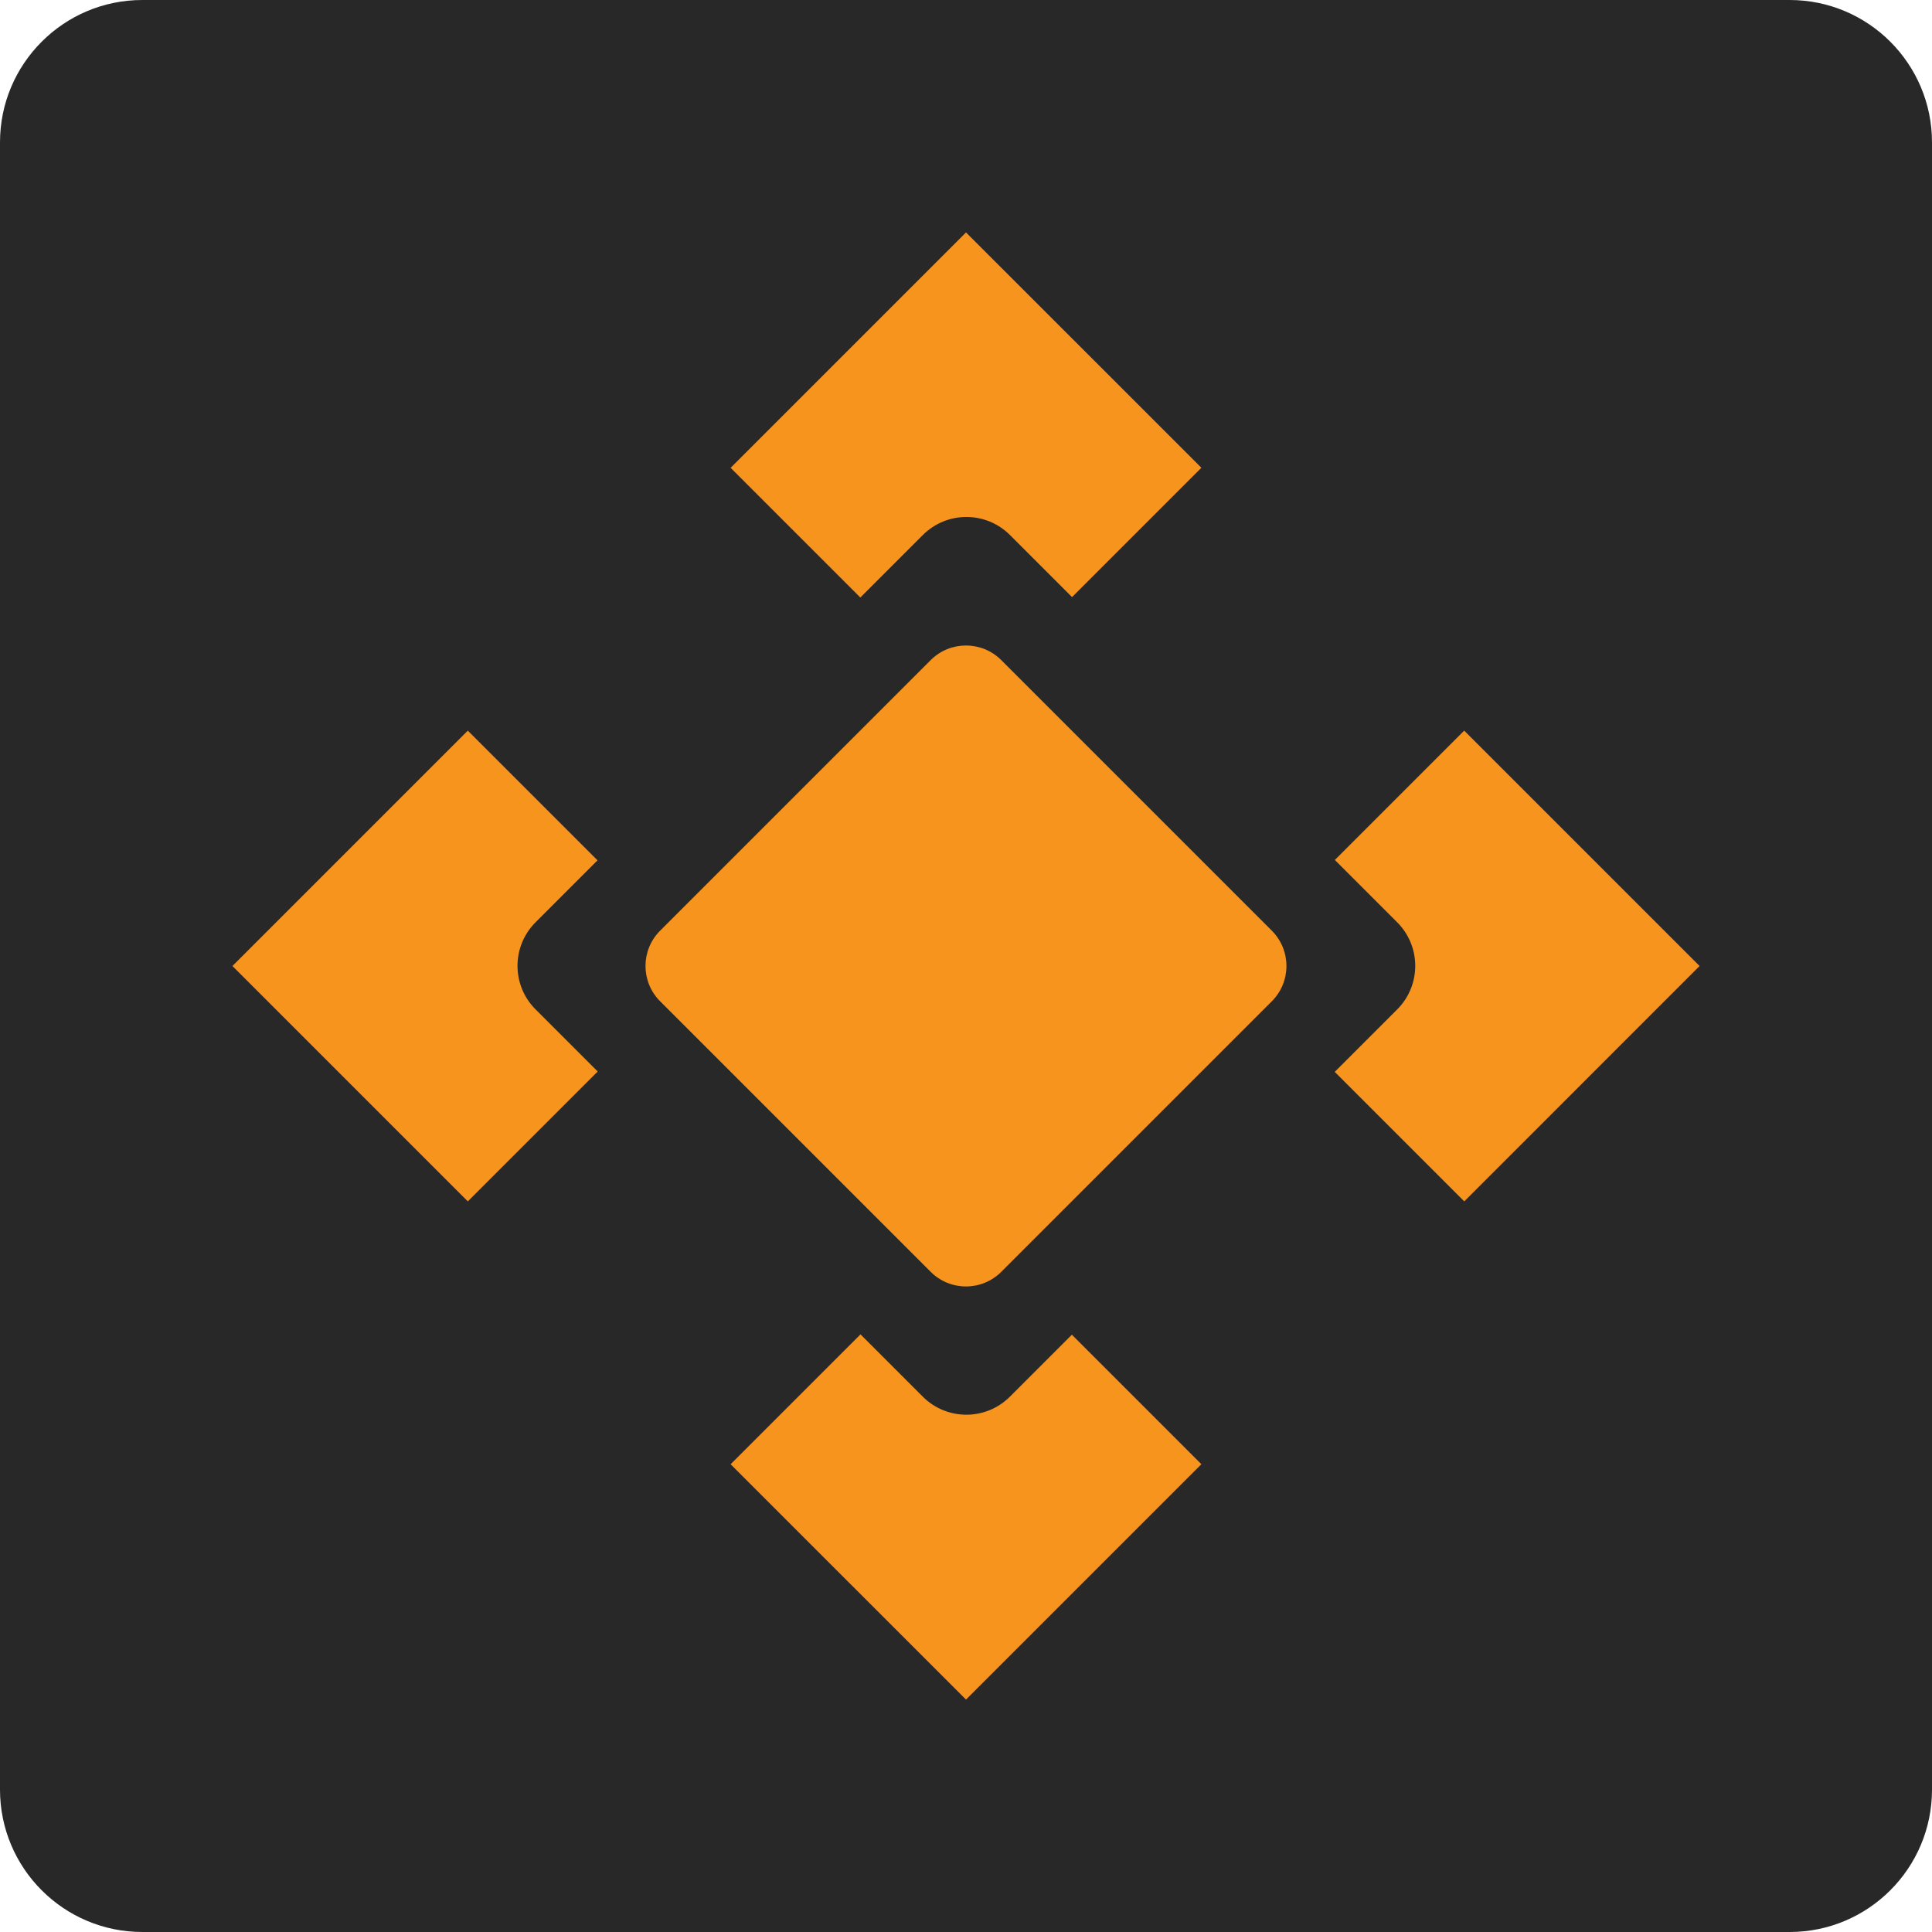
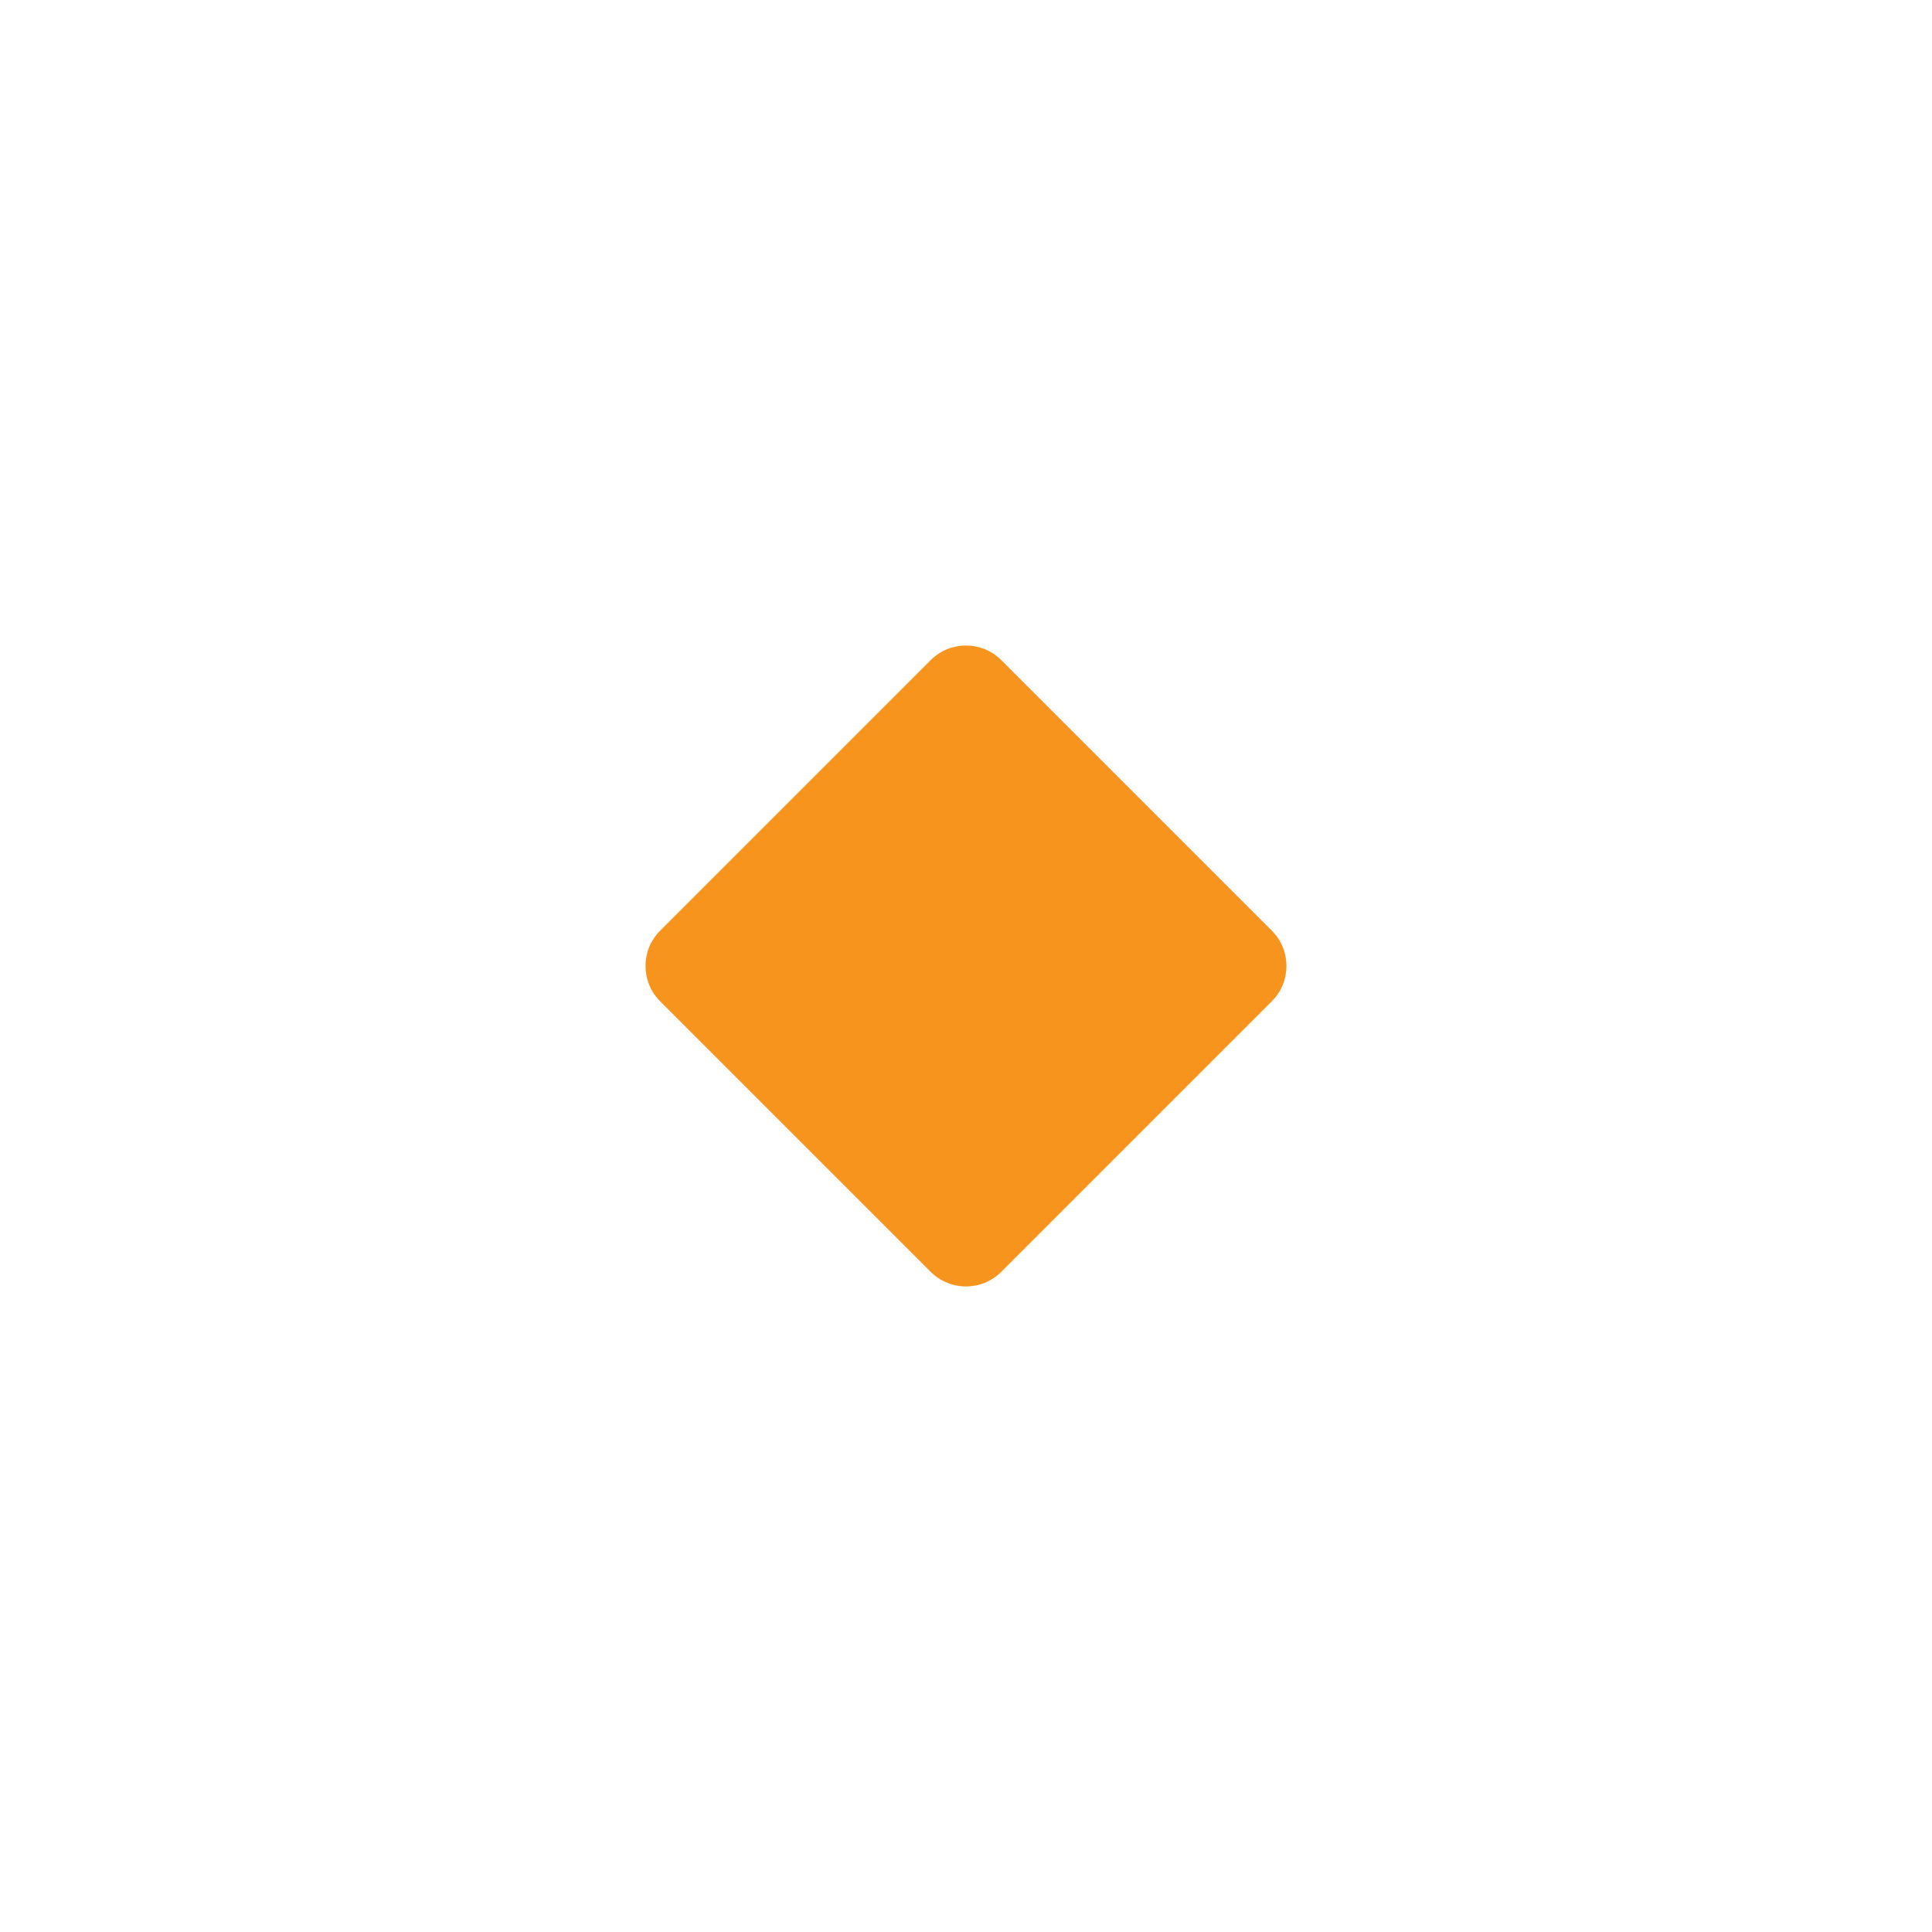
<svg xmlns="http://www.w3.org/2000/svg" version="1.1" id="Layer_1" x="0px" y="0px" viewBox="0 0 360 360" style="enable-background:new 0 0 360 360;" xml:space="preserve">
  <style type="text/css">
	.st0{fill:#282829;}
	.st1{fill:#F7941D;}
</style>
-   <path class="st0" d="M333.47,360H26.53C11.88,360,0,348.12,0,333.47V26.53C0,11.88,11.88,0,26.53,0h306.94  C348.12,0,360,11.88,360,26.53v306.94C360,348.12,348.12,360,333.47,360z" />
  <g>
-     <path class="st1" d="M99.79,171.86l11.55-11.55l-24.17-24.17L43.31,180l43.86,43.86l24.2-24.2l-11.57-11.57   C95.31,183.61,95.31,176.34,99.79,171.86z" />
-     <path class="st1" d="M188.19,99.69l11.57,11.57l24.1-24.1L180,43.31l-43.86,43.86l24.17,24.17l11.64-11.64   C176.44,95.21,183.7,95.21,188.19,99.69z" />
-     <path class="st1" d="M260.35,188.09l-11.64,11.64l24.13,24.13L316.69,180l-43.86-43.86l-24.1,24.1l11.61,11.61   C264.83,176.34,264.83,183.61,260.35,188.09z" />
-     <path class="st1" d="M171.95,260.25l-11.61-11.61l-24.2,24.2L180,316.69l43.86-43.86l-24.13-24.13l-11.55,11.55   C183.7,264.73,176.44,264.73,171.95,260.25z" />
-   </g>
+     </g>
  <path class="st1" d="M236.98,186.58l-50.4,50.4c-3.64,3.64-9.53,3.64-13.17,0l-50.4-50.4c-3.64-3.64-3.64-9.53,0-13.17l50.4-50.4  c3.64-3.64,9.53-3.64,13.17,0l50.4,50.4C240.62,177.05,240.62,182.95,236.98,186.58z" />
</svg>